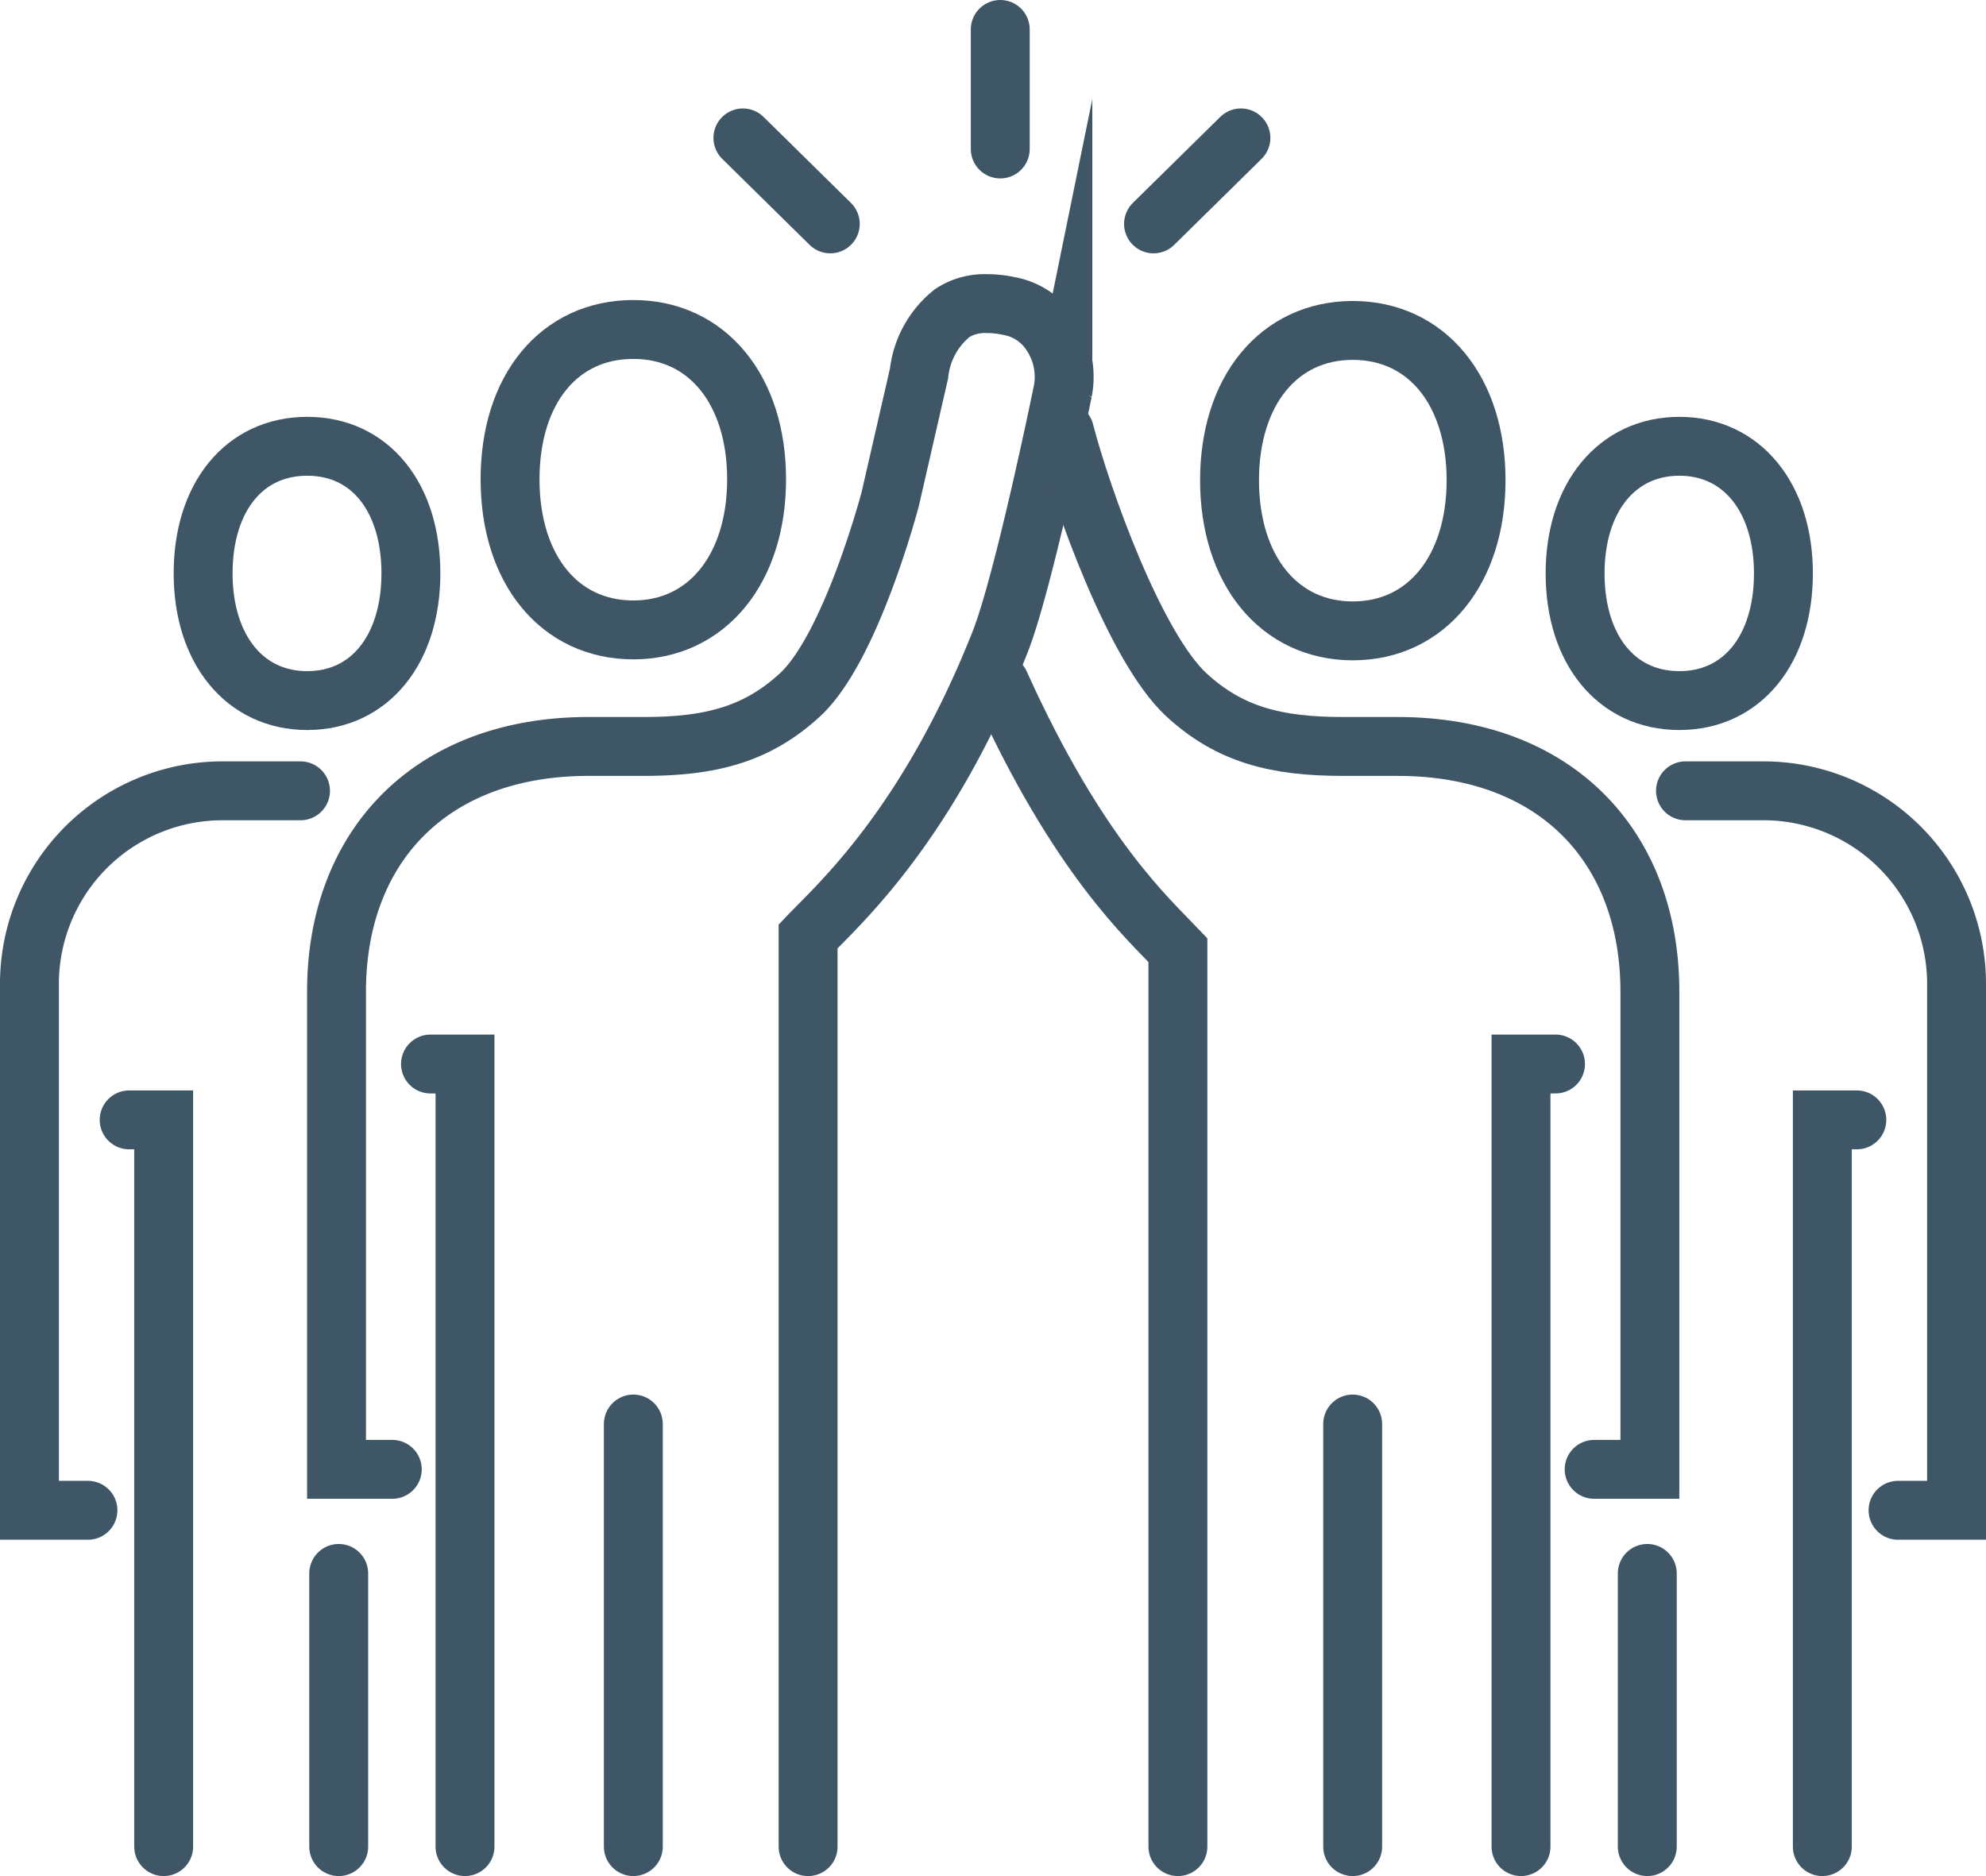
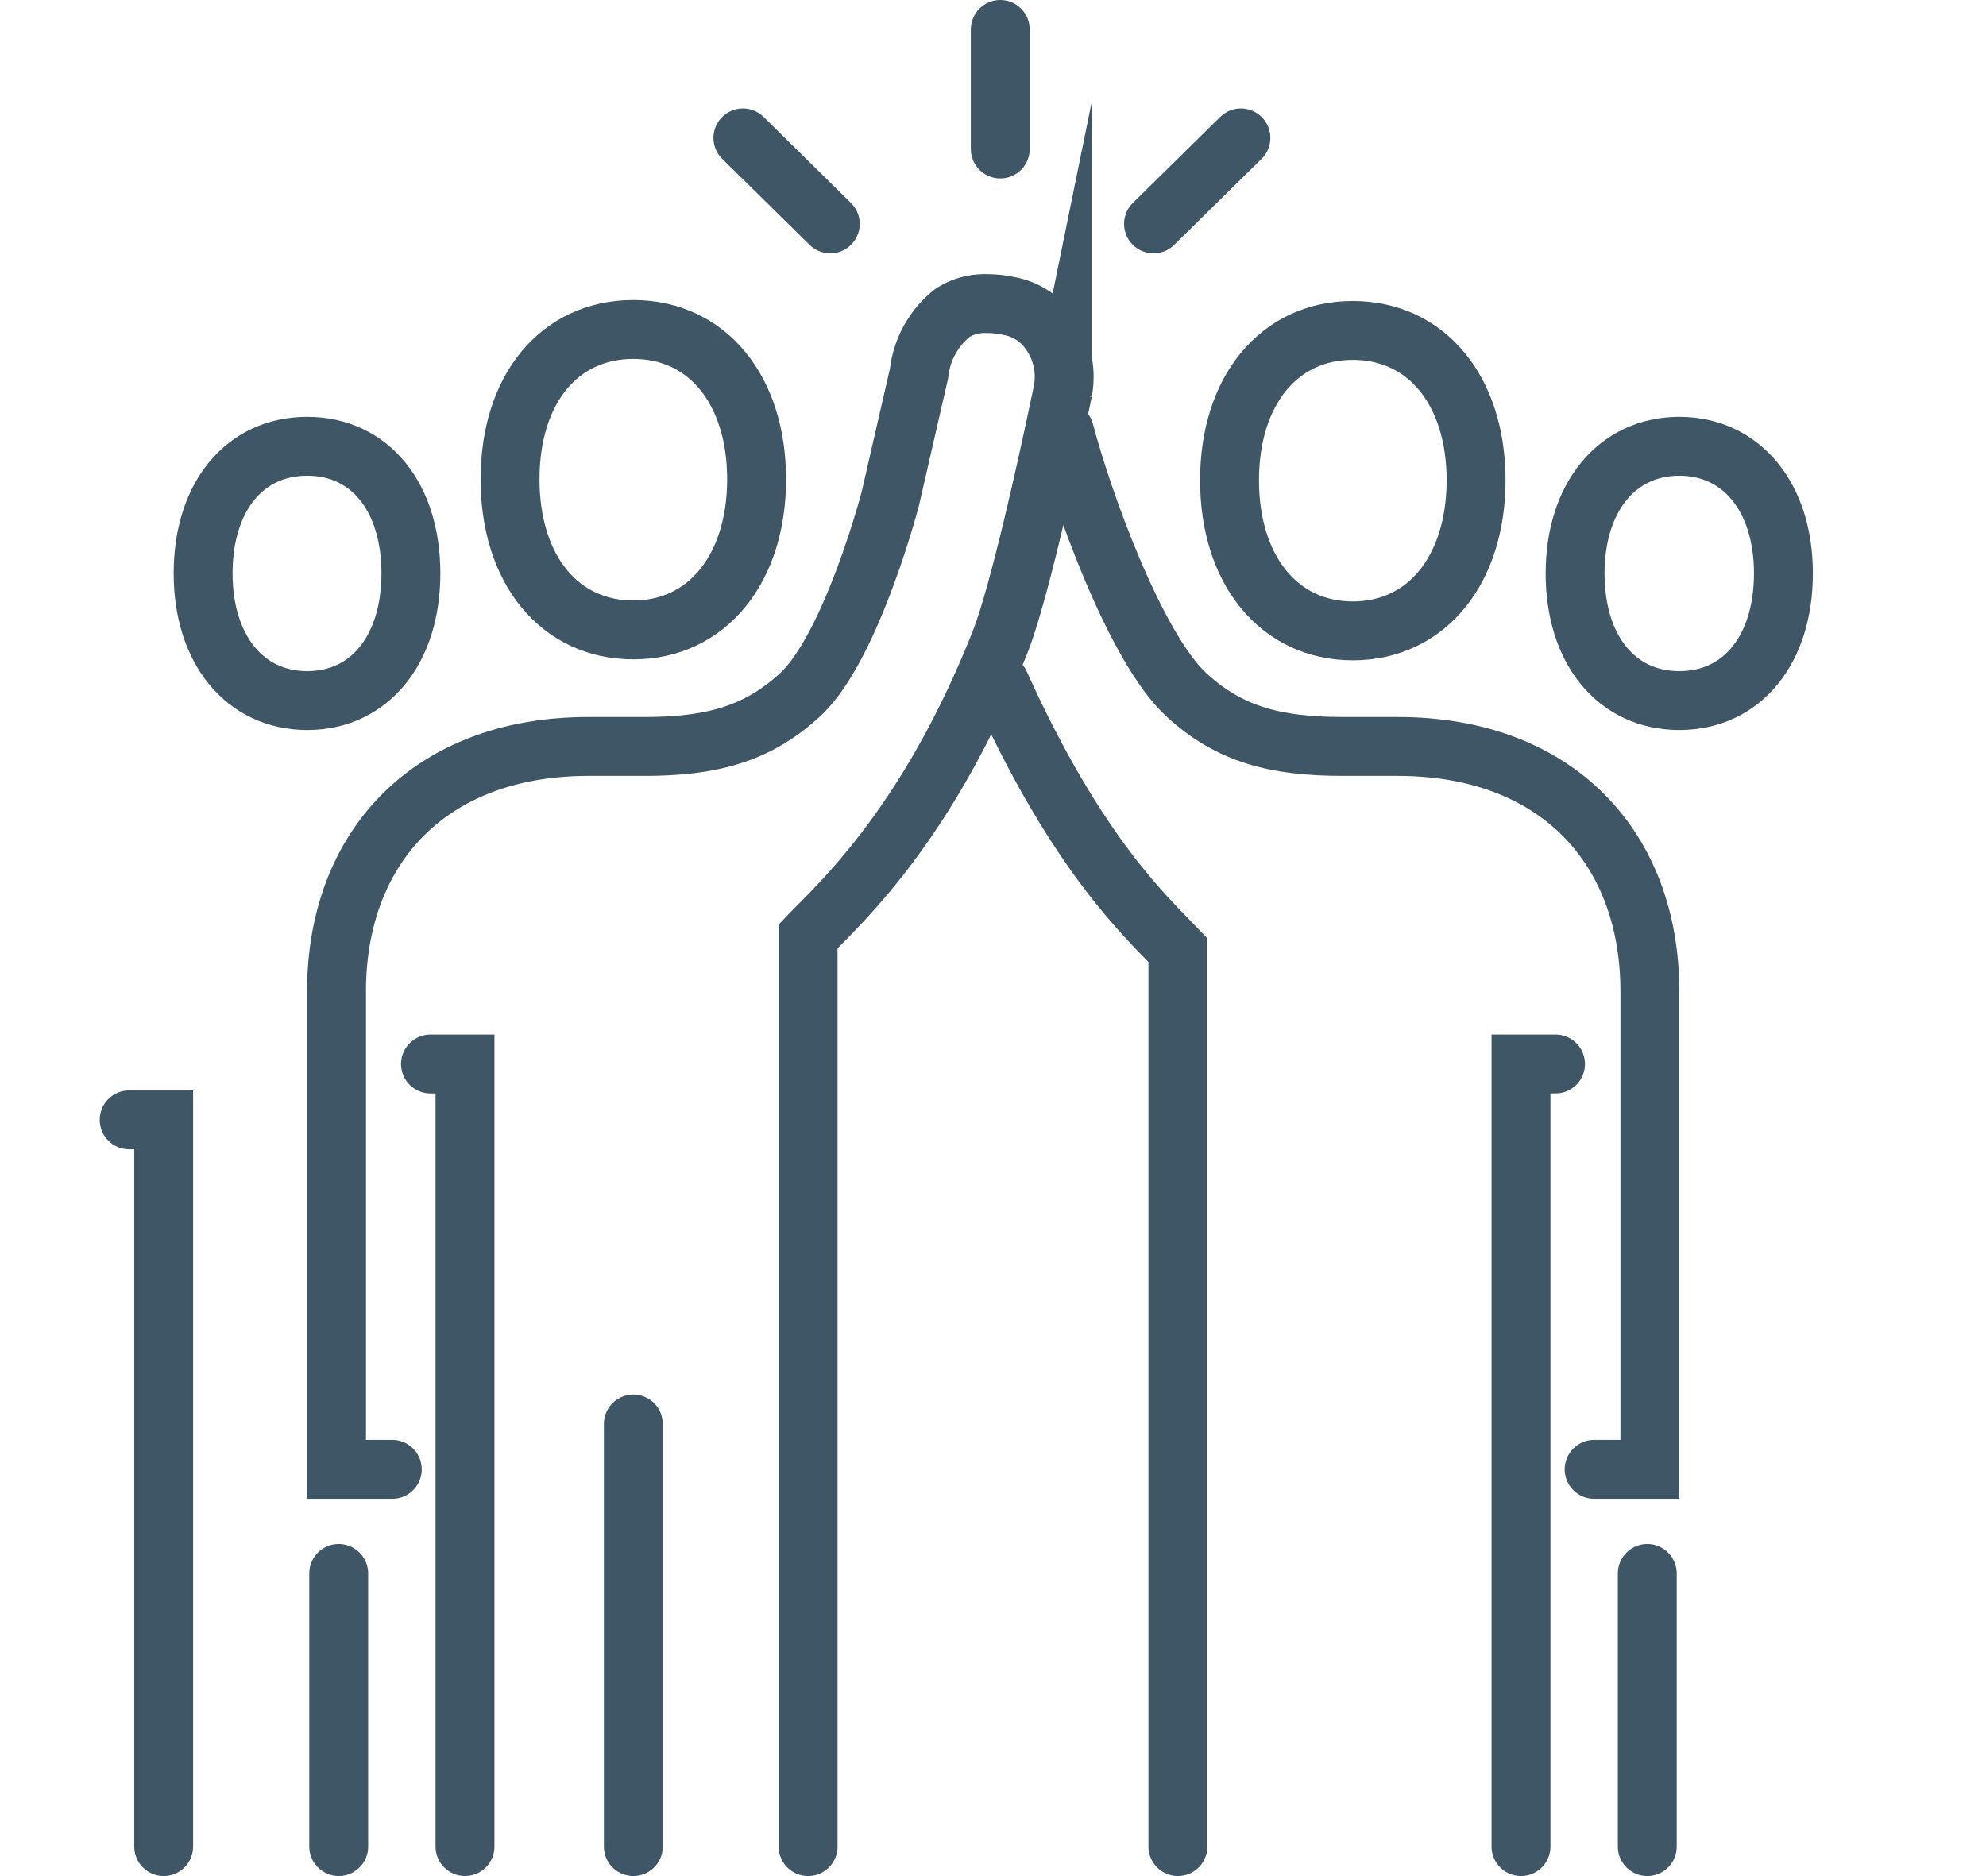
<svg xmlns="http://www.w3.org/2000/svg" viewBox="0 0 145 137">
  <defs>
    <style>.cls-1,.cls-2{fill:none;}.cls-2{stroke:#3f5666;stroke-linecap:round;stroke-miterlimit:10;stroke-width:4.3px;}</style>
  </defs>
  <title>icono_equipo</title>
  <g id="Capa_2" data-name="Capa 2">
    <g id="Capa_1-2" data-name="Capa 1">
-       <rect class="cls-1" width="145" height="137" />
-       <path class="cls-2" d="M6.42,110.29H2.15V71.87A14.1,14.1,0,0,1,16.23,57.75h5.71" />
      <path class="cls-2" d="M59,134.85V68.38c2.16-2.27,8.67-8,14-21.45,1.75-4.4,4.6-18.38,4.6-18.38a5.61,5.61,0,0,0-.89-4.21,4.65,4.65,0,0,0-3.08-2A7.65,7.65,0,0,0,72,22.17a4.36,4.36,0,0,0-2.46.68,6.55,6.55,0,0,0-2.44,4.42L65,36.43s-2.84,10.85-6.59,14.31c-3.15,2.9-6.53,3.77-11.43,3.77h-4c-11.59,0-18.41,7.36-18.41,17.9V107.3h4.07" />
      <path class="cls-2" d="M22.43,51.16c-4.55,0-7.6-3.73-7.6-9.29s3-9.28,7.6-9.28S30,36.32,30,41.87,27,51.16,22.43,51.16Z" />
      <path class="cls-2" d="M46.24,46c-5.38,0-9-4.4-9-11s3.61-10.94,9-10.94,9,4.4,9,10.94S51.62,46,46.24,46Z" />
      <polyline class="cls-2" points="9.43 81.78 11.95 81.78 11.95 134.85" />
      <polyline class="cls-2" points="31.43 77.7 33.95 77.7 33.95 134.85" />
      <line class="cls-2" x1="24.73" y1="114.9" x2="24.73" y2="134.85" />
      <line class="cls-2" x1="46.24" y1="103.99" x2="46.24" y2="134.85" />
-       <path class="cls-2" d="M138.58,110.29h4.27V71.87a14.1,14.1,0,0,0-14.08-14.12h-5.71" />
      <path class="cls-2" d="M77.72,31.51c1.26,4.85,5.15,15.77,8.9,19.23,3.15,2.9,6.53,3.77,11.43,3.77h4c11.59,0,18.41,7.36,18.41,17.9V107.3h-4.07" />
      <path class="cls-2" d="M86,134.85V69.38c-2.16-2.28-7.28-6.79-13-19.47" />
      <path class="cls-2" d="M115,41.87c0-5.55,3.06-9.28,7.61-9.28s7.6,3.73,7.6,9.28-3,9.29-7.6,9.29S115,47.43,115,41.87Z" />
      <path class="cls-2" d="M89.77,35.07c0-6.54,3.61-10.94,9-10.94s9,4.4,9,10.94-3.61,11-9,11S89.77,41.62,89.77,35.07Z" />
-       <polyline class="cls-2" points="135.57 81.78 133.05 81.78 133.05 134.85" />
      <polyline class="cls-2" points="113.57 77.7 111.05 77.7 111.05 134.85" />
      <line class="cls-2" x1="120.27" y1="114.9" x2="120.27" y2="134.85" />
-       <line class="cls-2" x1="98.76" y1="103.99" x2="98.76" y2="134.85" />
      <line class="cls-2" x1="54.24" y1="10.07" x2="60.62" y2="16.35" />
      <line class="cls-2" x1="90.6" y1="10.07" x2="84.22" y2="16.35" />
      <line class="cls-2" x1="73.03" y1="2.15" x2="73.03" y2="10.88" />
    </g>
  </g>
</svg>